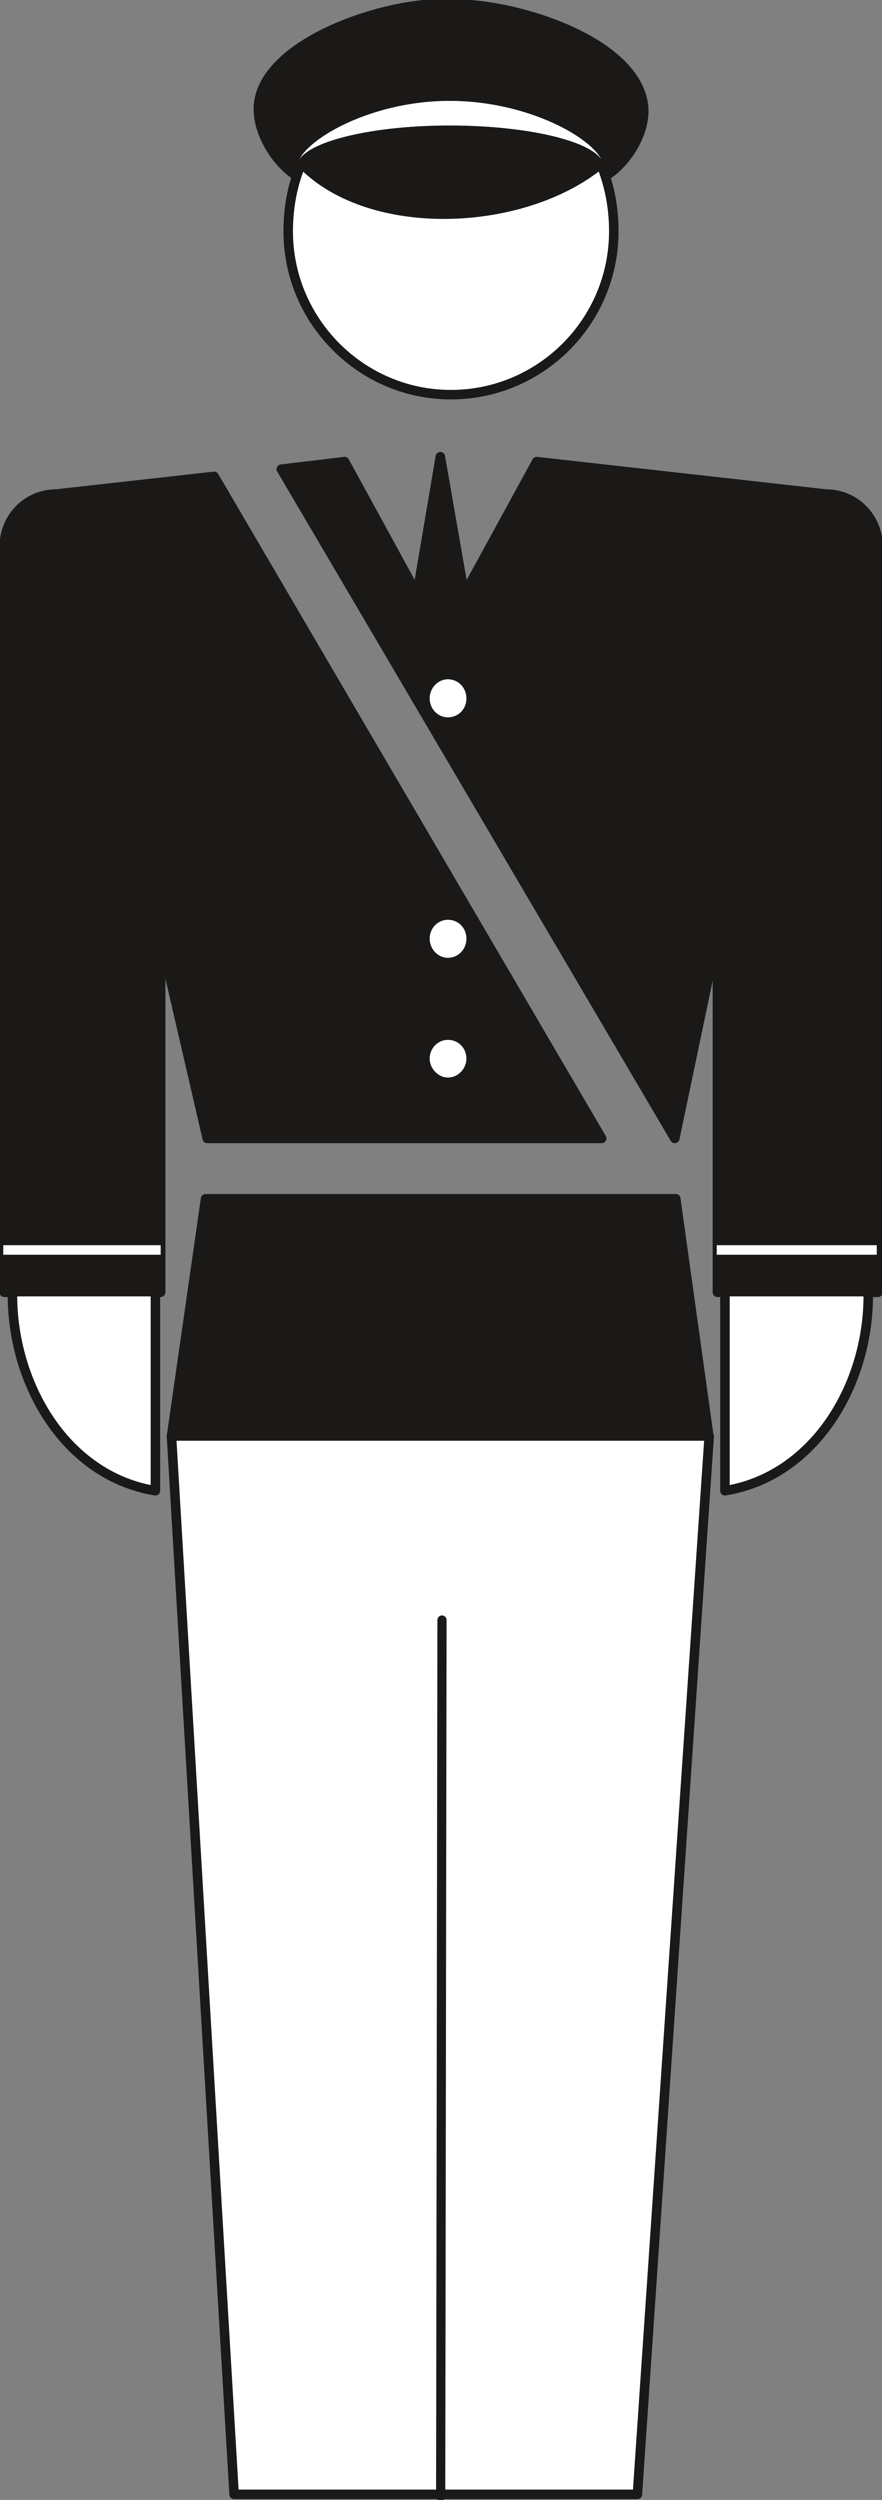
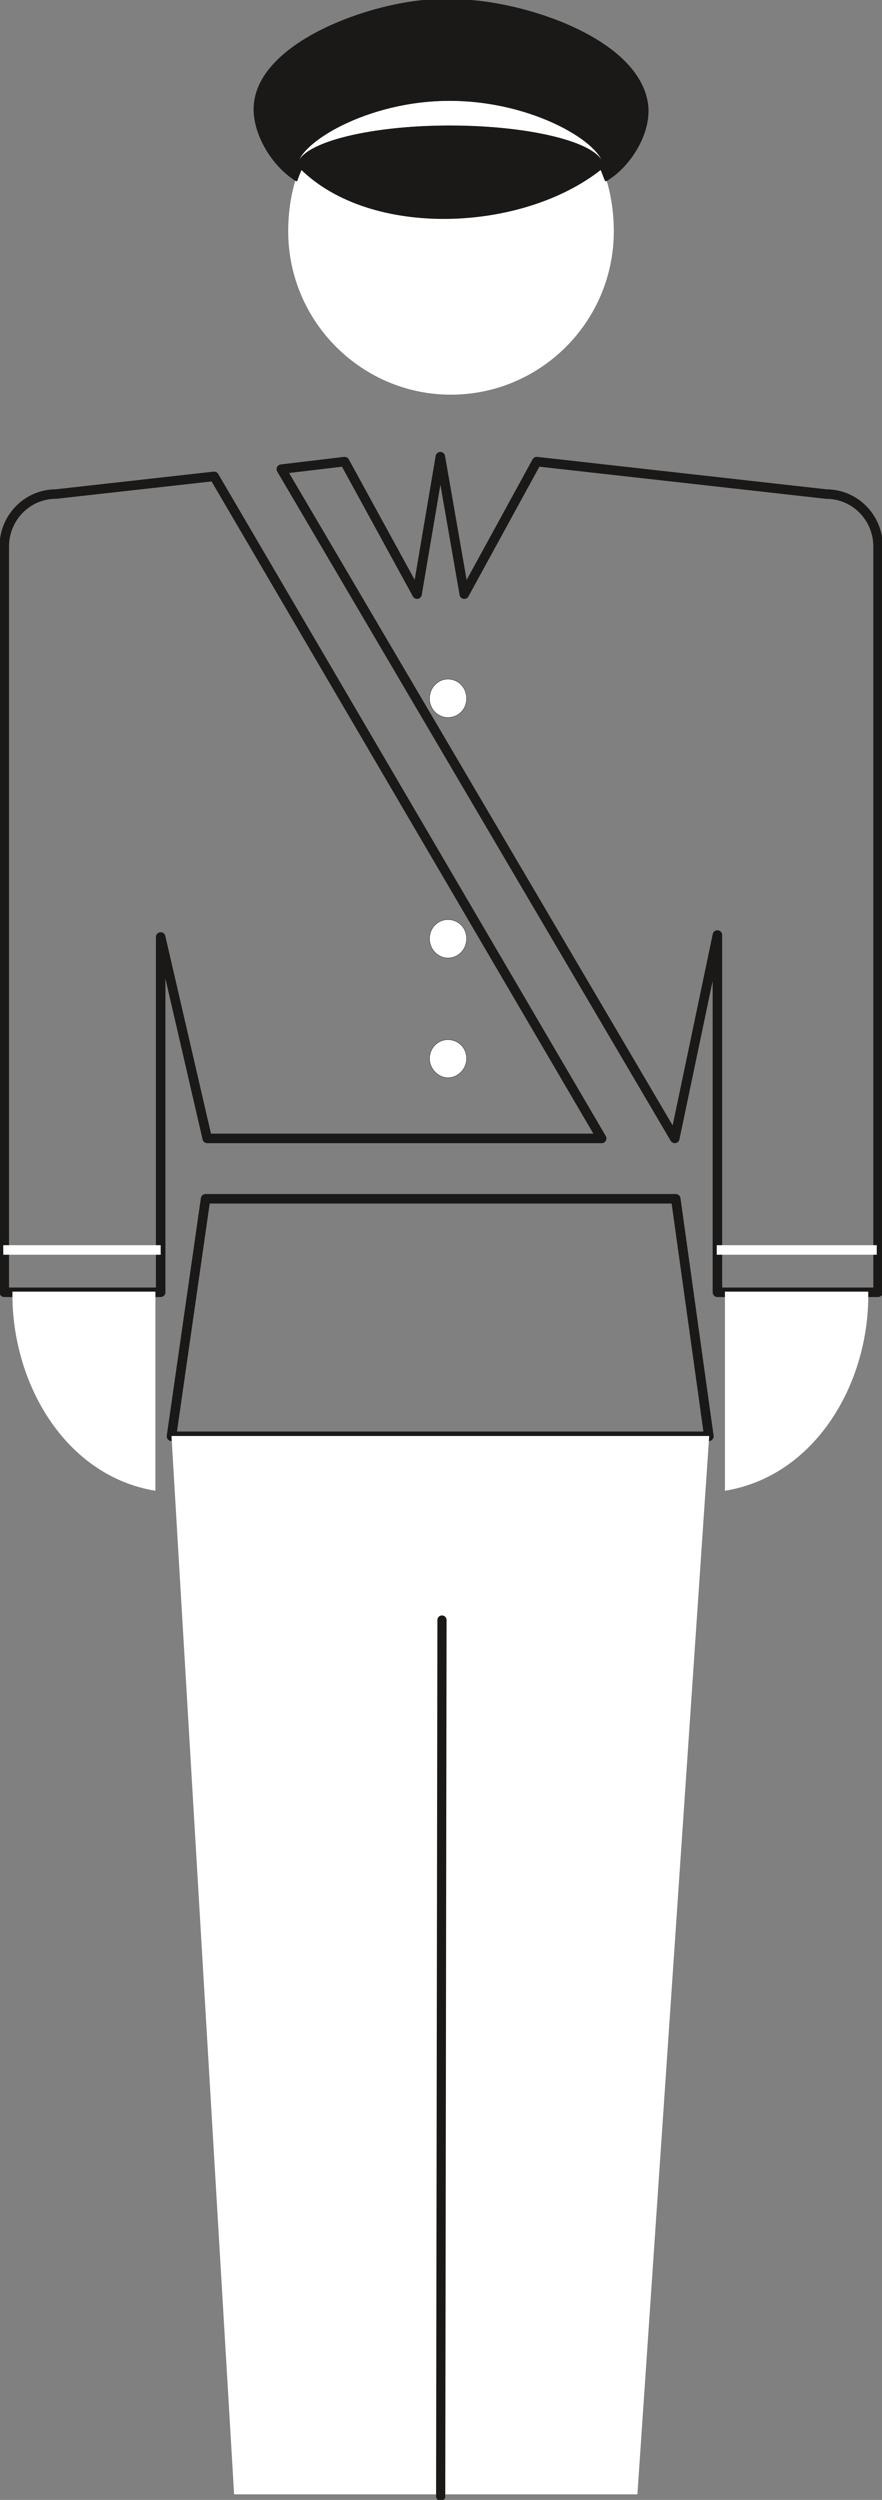
<svg xmlns="http://www.w3.org/2000/svg" xml:space="preserve" width="26.9mm" height="288" fill-rule="evenodd" stroke-linejoin="round" stroke-width="28.222" preserveAspectRatio="xMidYMid" version="1.2" viewBox="0 0 2690 7620">
  <rect x="0" y="0" width="2690" height="7620" fill="#808080" stroke="none" />
  <defs class="ClipPathGroup">
    <clipPath id="a" clipPathUnits="userSpaceOnUse">
      <path d="M0 0h2690v7620H0z" />
    </clipPath>
  </defs>
  <g class="SlideGroup">
    <g class="Slide" clip-path="url(#a)">
      <g class="Page">
        <g class="com.sun.star.drawing.ClosedBezierShape">
          <path fill="none" d="M-2 1377h2696v3017H-2z" class="BoundingBox" />
-           <path fill="#1B1918" d="m2162 4378-101-724H627l-104 724h1639Zm0 0Zm-104-908 130-620v1089h490V1666c0-89-71-160-158-160l-883-99-221 404-73-419-71 419-221-404-193 23 1200 2040Zm0 0Zm-223 0H632l-142-614v1083H13V1666c0-89 71-160 157-160l483-54 1182 2018Z" />
          <path fill="none" stroke="#1B1918" stroke-linecap="round" stroke-width="29" d="m2162 4378-101-724H627l-104 724h1639Z" />
          <path fill="none" stroke="#1B1918" stroke-linecap="round" stroke-width="29" d="m2058 3470 130-620v1089h490V1666c0-89-71-160-158-160l-883-99-221 404-73-419-71 419-221-404-193 23 1200 2040Zm-223 0H632l-142-614v1083H13V1666c0-89 71-160 157-160l483-54 1182 2018Z" />
        </g>
        <g class="com.sun.star.drawing.ClosedBezierShape">
          <path fill="none" d="M23 193h2641v7426H23z" class="BoundingBox" />
          <path fill="#FFF" d="m2163 4377-219 3226H714L523 4377h1640Zm0 0Zm485-440h-437v607c277-45 442-330 437-607Zm0 0Zm-2610 0h436v607c-276-45-440-330-436-607Zm0 0ZM1872 705c0 275-223 498-497 498-272 0-496-223-496-498 0-289 209-497 496-497 289 0 497 210 497 497Z" />
-           <path fill="none" stroke="#1B1918" stroke-linecap="round" stroke-width="29" d="m2163 4377-219 3226H714L523 4377h1640Zm485-440h-437v607c277-45 442-330 437-607Zm-2610 0h436v607c-276-45-440-330-436-607ZM1872 705c0 275-223 498-497 498-272 0-496-223-496-498 0-289 209-497 496-497 289 0 497 210 497 497Z" />
        </g>
        <g fill="none" class="com.sun.star.drawing.LineShape">
          <path d="M1330 4924h33v2700h-33z" class="BoundingBox" />
          <path stroke="#1B1918" stroke-linecap="round" stroke-width="28" d="m1344 7609 4-2671" />
        </g>
        <g fill="none" class="com.sun.star.drawing.PolyLineShape">
          <path d="M10 3795h2665v31H10z" class="BoundingBox" />
          <path stroke="#FFF" stroke-linejoin="miter" stroke-width="29" d="M2186 3810h488m-2664 0h480" />
        </g>
        <g class="com.sun.star.drawing.ClosedBezierShape">
          <path fill="none" d="M773-3h1206v672H773z" class="BoundingBox" />
          <path fill="#1B1918" d="M1833 513c5 8 10 26 15 36 74-43 145-155 122-248-46-198-415-306-596-299-180-15-592 114-597 327-2 78 53 174 127 220 5-15 10-28 15-36 214 211 674 191 914 0Z" />
          <path fill="none" stroke="#1B1918" stroke-linecap="round" stroke-width="7" d="M1833 513c5 8 10 26 15 36 74-43 145-155 122-248-46-198-415-306-596-299-180-15-592 114-597 327-2 78 53 174 127 220 5-15 10-28 15-36 214 211 674 191 914 0Z" />
        </g>
        <g class="com.sun.star.drawing.ClosedBezierShape">
          <path fill="none" d="M906 306h936v2981H906z" class="BoundingBox" />
          <path fill="#FFF" d="M1366 2070c32 0 57 26 57 59s-25 58-57 58c-30 0-56-25-56-58s26-59 56-59Zm0 0Zm0 1099c32 0 57 25 57 58 0 30-25 58-57 58-30 0-56-28-56-58 0-33 26-58 56-58Zm0 0Zm0-366c32 0 57 25 57 58s-25 59-57 59c-30 0-56-26-56-59s26-58 56-58Zm0 0Zm474-2296c0-68-211-200-469-200-254 0-464 132-464 200 0-68 210-124 464-124 258 0 469 56 469 124Z" />
          <path fill="none" stroke="#1B1918" stroke-linecap="round" stroke-width="1" d="M1366 2070c32 0 57 26 57 59s-25 58-57 58c-30 0-56-25-56-58s26-59 56-59Zm0 1099c32 0 57 25 57 58 0 30-25 58-57 58-30 0-56-28-56-58 0-33 26-58 56-58Zm0-366c32 0 57 25 57 58s-25 59-57 59c-30 0-56-26-56-59s26-58 56-58Zm474-2296c0-68-211-200-469-200-254 0-464 132-464 200 0-68 210-124 464-124 258 0 469 56 469 124Z" />
        </g>
      </g>
    </g>
  </g>
</svg>